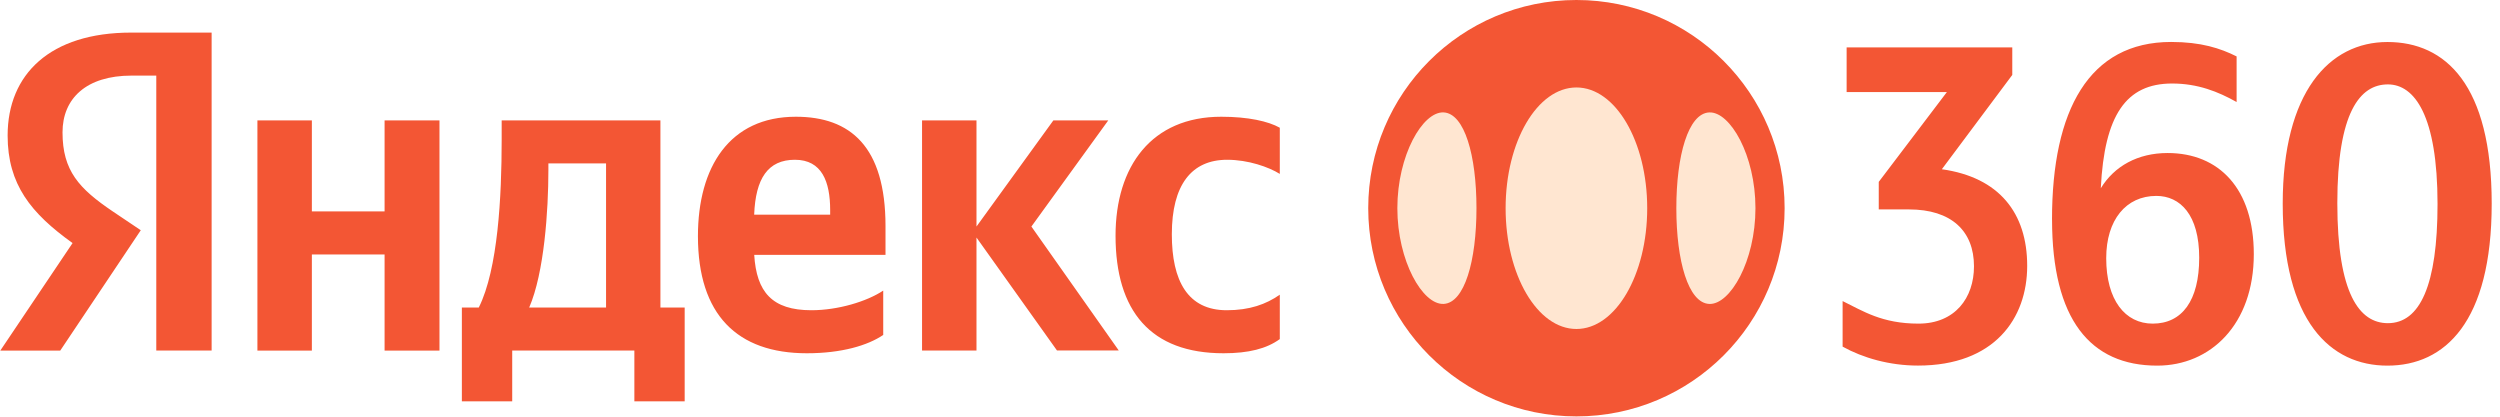
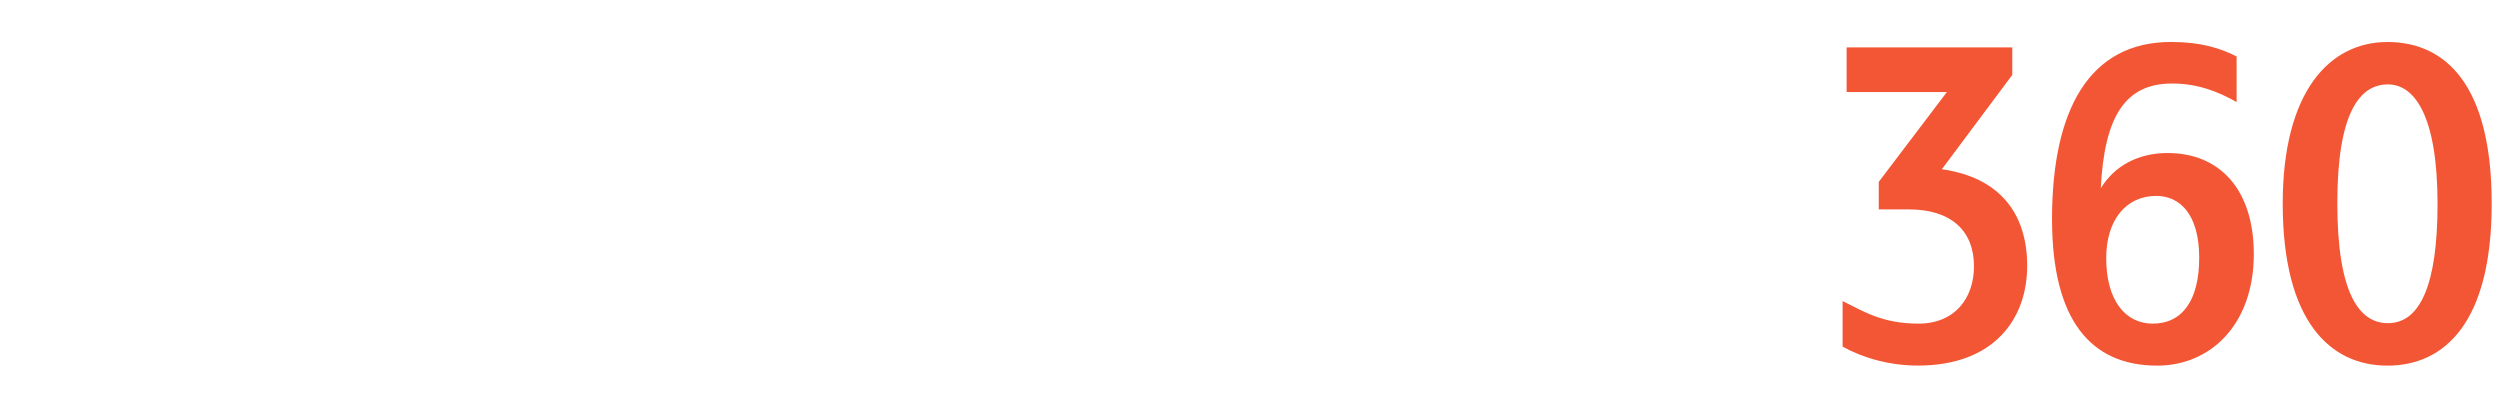
<svg xmlns="http://www.w3.org/2000/svg" width="138" height="23" viewBox="0 0 138 23" fill="none">
-   <path d="M8.627 4.173H7.263C4.763 4.173 3.451 5.436 3.451 7.305C3.451 9.425 4.361 10.411 6.23 11.674L7.771 12.709L3.326 19.352H0.017L4.006 13.417C1.708 11.772 0.421 10.182 0.421 7.48C0.421 4.097 2.768 1.799 7.239 1.799H11.682V19.349H8.627V4.173ZM24.259 6.649V19.352H21.229V14.048H17.215V19.352H14.209V6.646H17.215V11.671H21.229V6.646H24.259V6.649ZM37.794 22.153H35.017V19.349H28.274V22.153H25.495V16.975H26.429C27.49 14.854 27.692 10.838 27.692 7.731V6.646H36.455V16.975H37.794V22.153ZM33.452 9.021H30.271V9.4C30.271 11.597 30.044 15.057 29.211 16.977H33.454V9.021H33.452ZM44.538 19.5C40.698 19.5 38.526 17.379 38.526 13.035C38.526 9.223 40.269 6.444 43.931 6.444C46.937 6.444 48.88 8.086 48.88 12.48V14.07H41.633C41.759 16.117 42.617 17.125 44.789 17.125C46.254 17.125 47.844 16.645 48.754 16.041V18.489C47.896 19.071 46.456 19.5 44.538 19.5ZM41.633 11.849H45.825V11.597C45.825 10.032 45.371 8.819 43.879 8.819C42.387 8.819 41.707 9.854 41.63 11.849M53.902 13.111V19.349H50.897V6.646H53.902V12.505L58.146 6.646H61.176L56.933 12.505L61.756 19.347H58.346L53.9 13.109L53.902 13.111ZM61.578 13.01C61.578 9.171 63.573 6.444 67.412 6.444C68.901 6.444 70.013 6.695 70.645 7.051V9.6C70.038 9.22 68.901 8.819 67.74 8.819C65.77 8.819 64.685 10.207 64.685 12.934C64.685 15.51 65.568 17.125 67.715 17.125C68.978 17.125 69.888 16.797 70.645 16.267V18.718C69.912 19.248 68.928 19.5 67.538 19.5C63.524 19.5 61.578 17.177 61.578 13.01Z" fill="#F35634" />
-   <path d="M87.019 22.985C93.366 22.985 98.511 17.839 98.511 11.492C98.511 5.145 93.365 0 87.019 0C80.672 0 75.526 5.145 75.526 11.492C75.526 17.839 80.672 22.985 87.019 22.985Z" fill="#F35634" />
-   <path d="M87.018 18.16C89.177 18.16 90.926 15.176 90.926 11.495C90.926 7.813 89.177 4.828 87.019 4.828C84.86 4.828 83.11 7.813 83.11 11.494C83.11 15.176 84.86 18.16 87.018 18.16Z" fill="#FFE6D1" />
-   <path fill-rule="evenodd" clip-rule="evenodd" d="M79.691 6.205C78.531 6.146 77.134 8.573 77.134 11.491C77.134 14.41 78.531 16.836 79.691 16.776C80.841 16.717 81.501 14.41 81.501 11.491C81.501 8.573 80.841 6.265 79.691 6.205ZM94.344 16.777C95.503 16.836 96.901 14.41 96.901 11.491C96.901 8.573 95.503 6.146 94.344 6.206C93.194 6.265 92.534 8.573 92.534 11.491C92.534 14.41 93.194 16.717 94.344 16.777Z" fill="#FFE6D1" />
  <path d="M107.465 5.082H101.934V2.615H111.078V4.136L107.19 9.342C110.356 9.789 111.901 11.758 111.901 14.675C111.901 17.591 110.081 20.18 105.872 20.18C104.303 20.18 102.834 19.757 101.712 19.134V16.619C102.834 17.166 103.88 17.864 105.899 17.864C107.918 17.864 108.964 16.444 108.964 14.699C108.964 12.755 107.719 11.56 105.376 11.56H103.707V10.04L107.468 5.082H107.465ZM113.271 12.108C113.271 6.077 115.314 2.316 119.848 2.316C121.493 2.316 122.563 2.664 123.461 3.114V5.632C122.439 5.058 121.318 4.61 119.899 4.61C117.357 4.61 116.163 6.354 115.964 10.391C116.71 9.17 118.007 8.447 119.651 8.447C122.491 8.447 124.41 10.415 124.41 14.028C124.41 17.915 122.018 20.183 119.078 20.183C115.389 20.183 113.273 17.64 113.273 12.11M119.029 10.814C117.36 10.814 116.263 12.135 116.263 14.251C116.263 16.567 117.309 17.864 118.83 17.864C120.45 17.864 121.396 16.594 121.396 14.227C121.396 11.86 120.351 10.814 119.029 10.814ZM131.786 20.183C128.648 20.183 126.006 17.767 126.006 11.237C126.006 5.082 128.573 2.319 131.786 2.319C135 2.319 137.542 4.686 137.542 11.237C137.542 17.788 134.951 20.183 131.786 20.183ZM131.811 4.659C130.266 4.659 129.02 6.203 129.02 11.213C129.02 16.222 130.242 17.839 131.811 17.839C133.58 17.839 134.552 15.747 134.552 11.262C134.552 6.378 133.282 4.659 131.811 4.659Z" fill="#F35634" />
</svg>